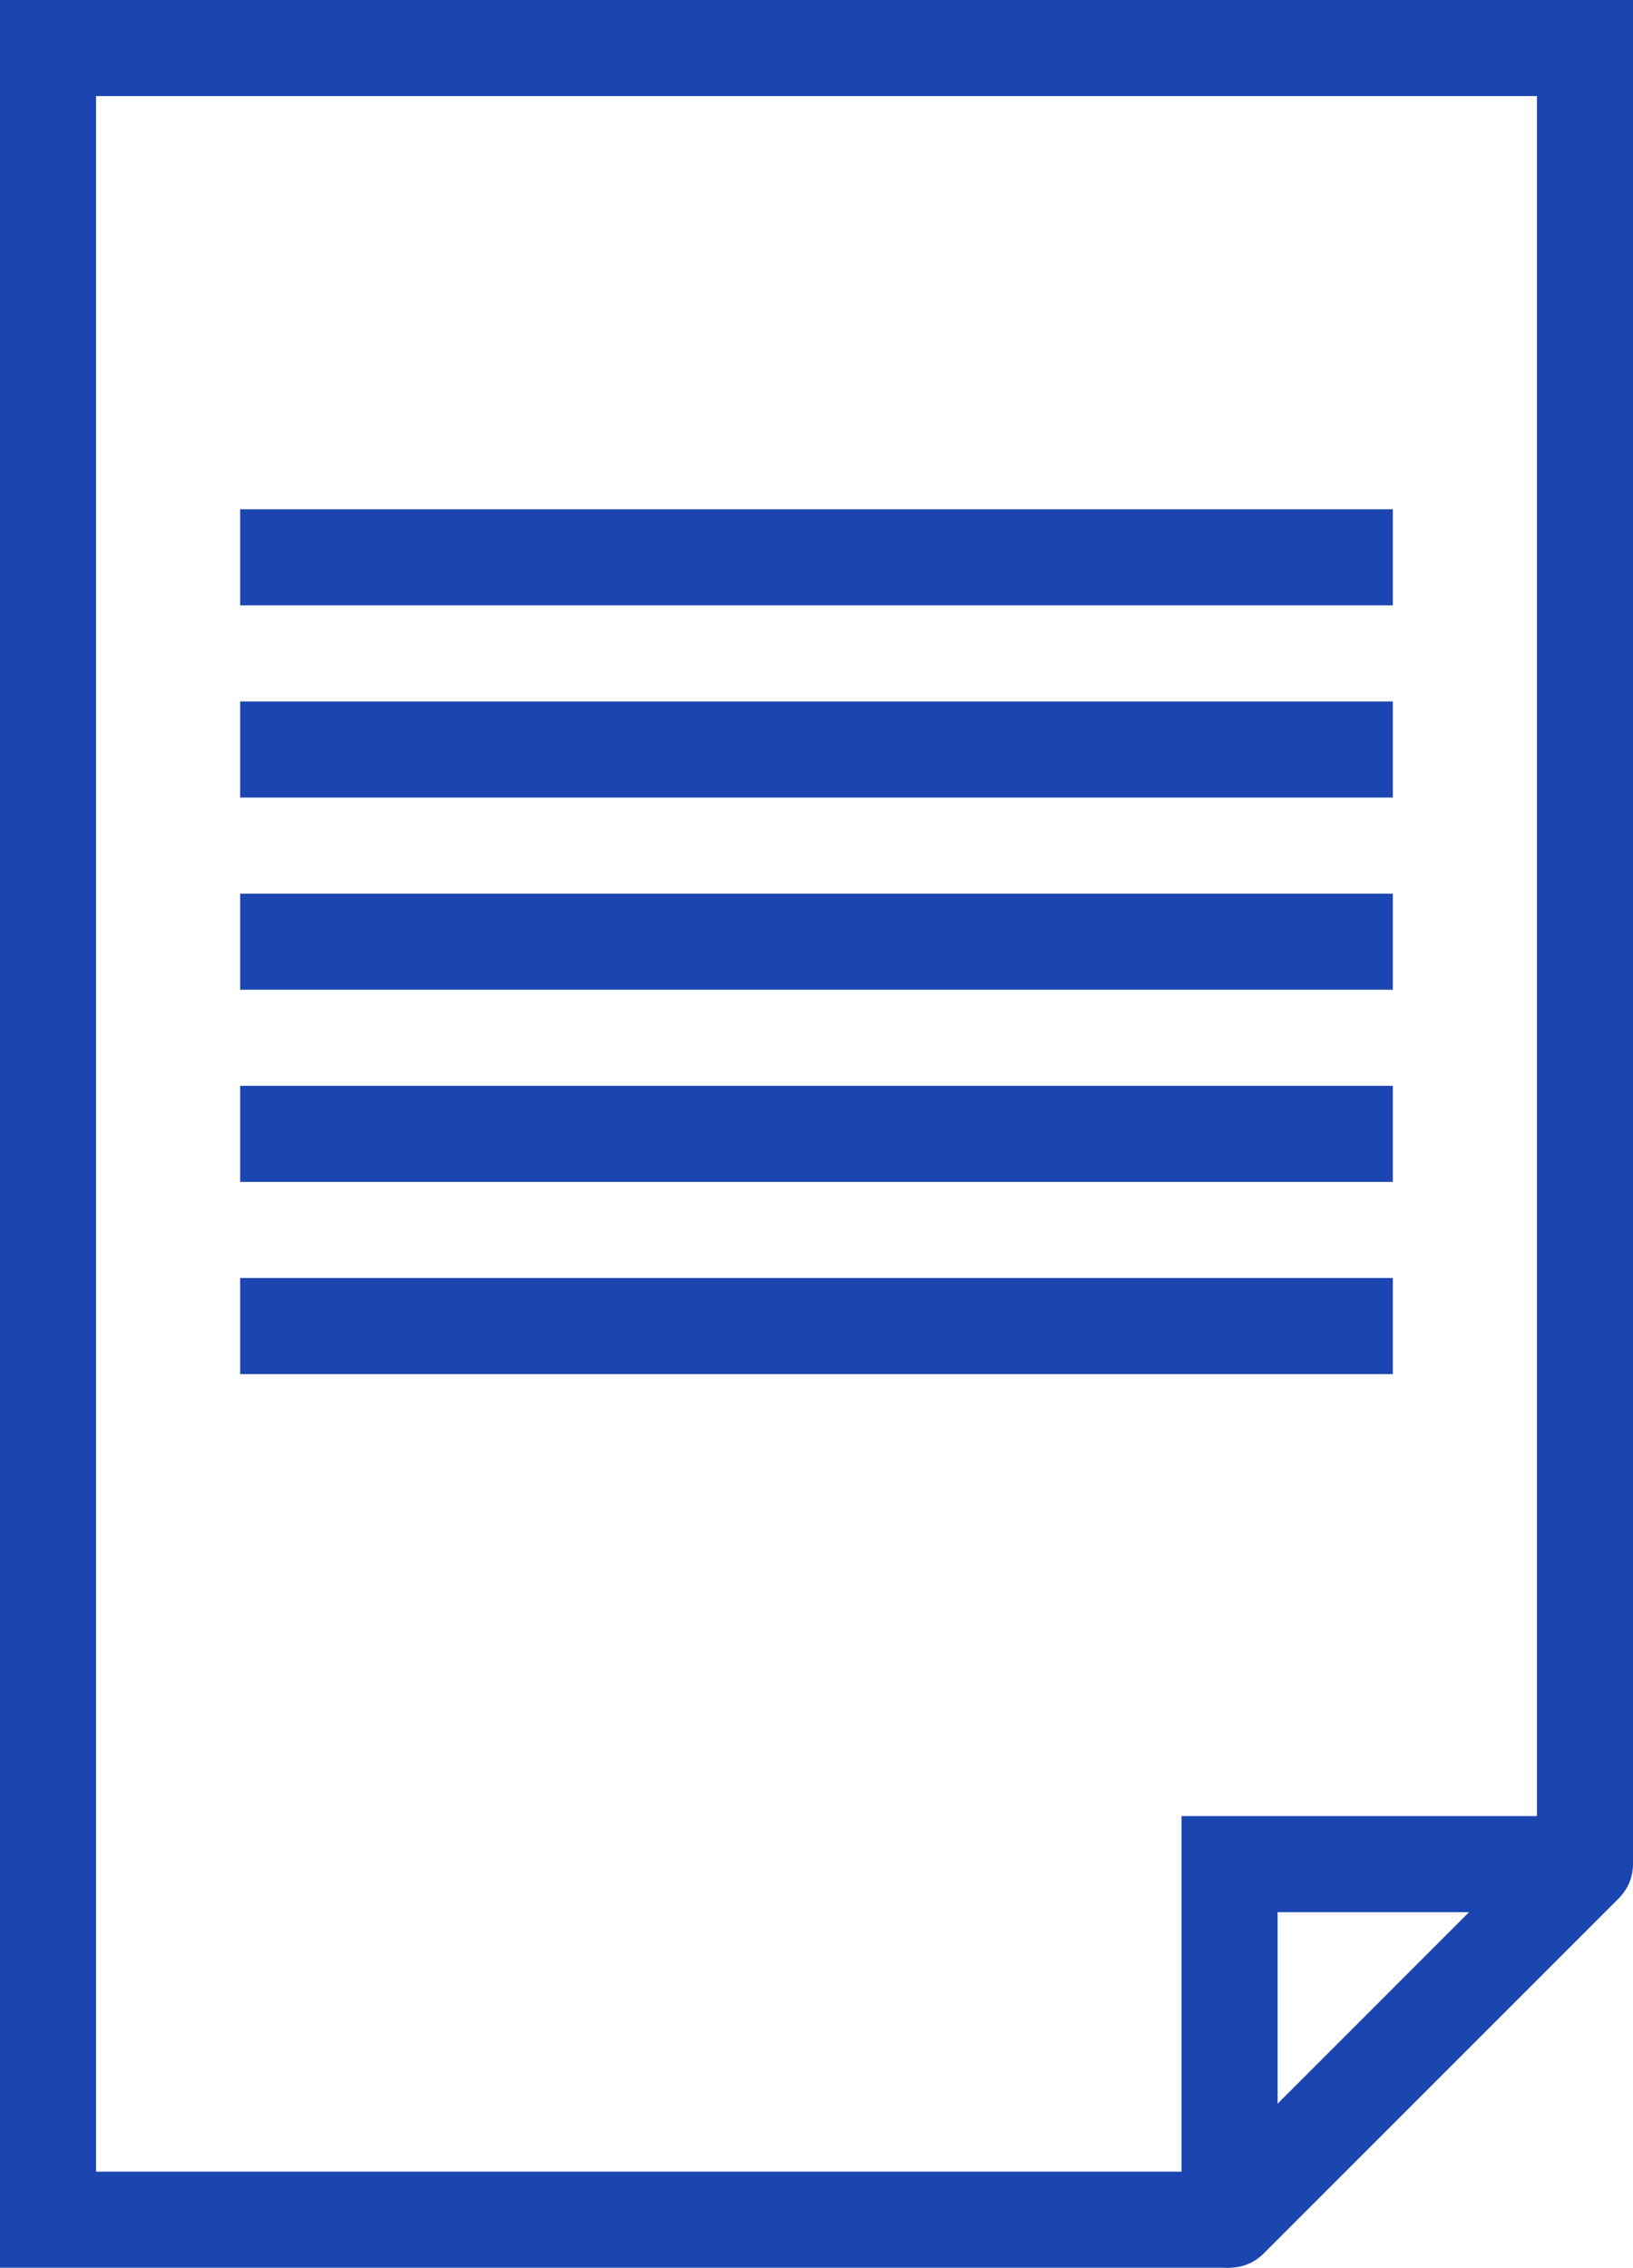
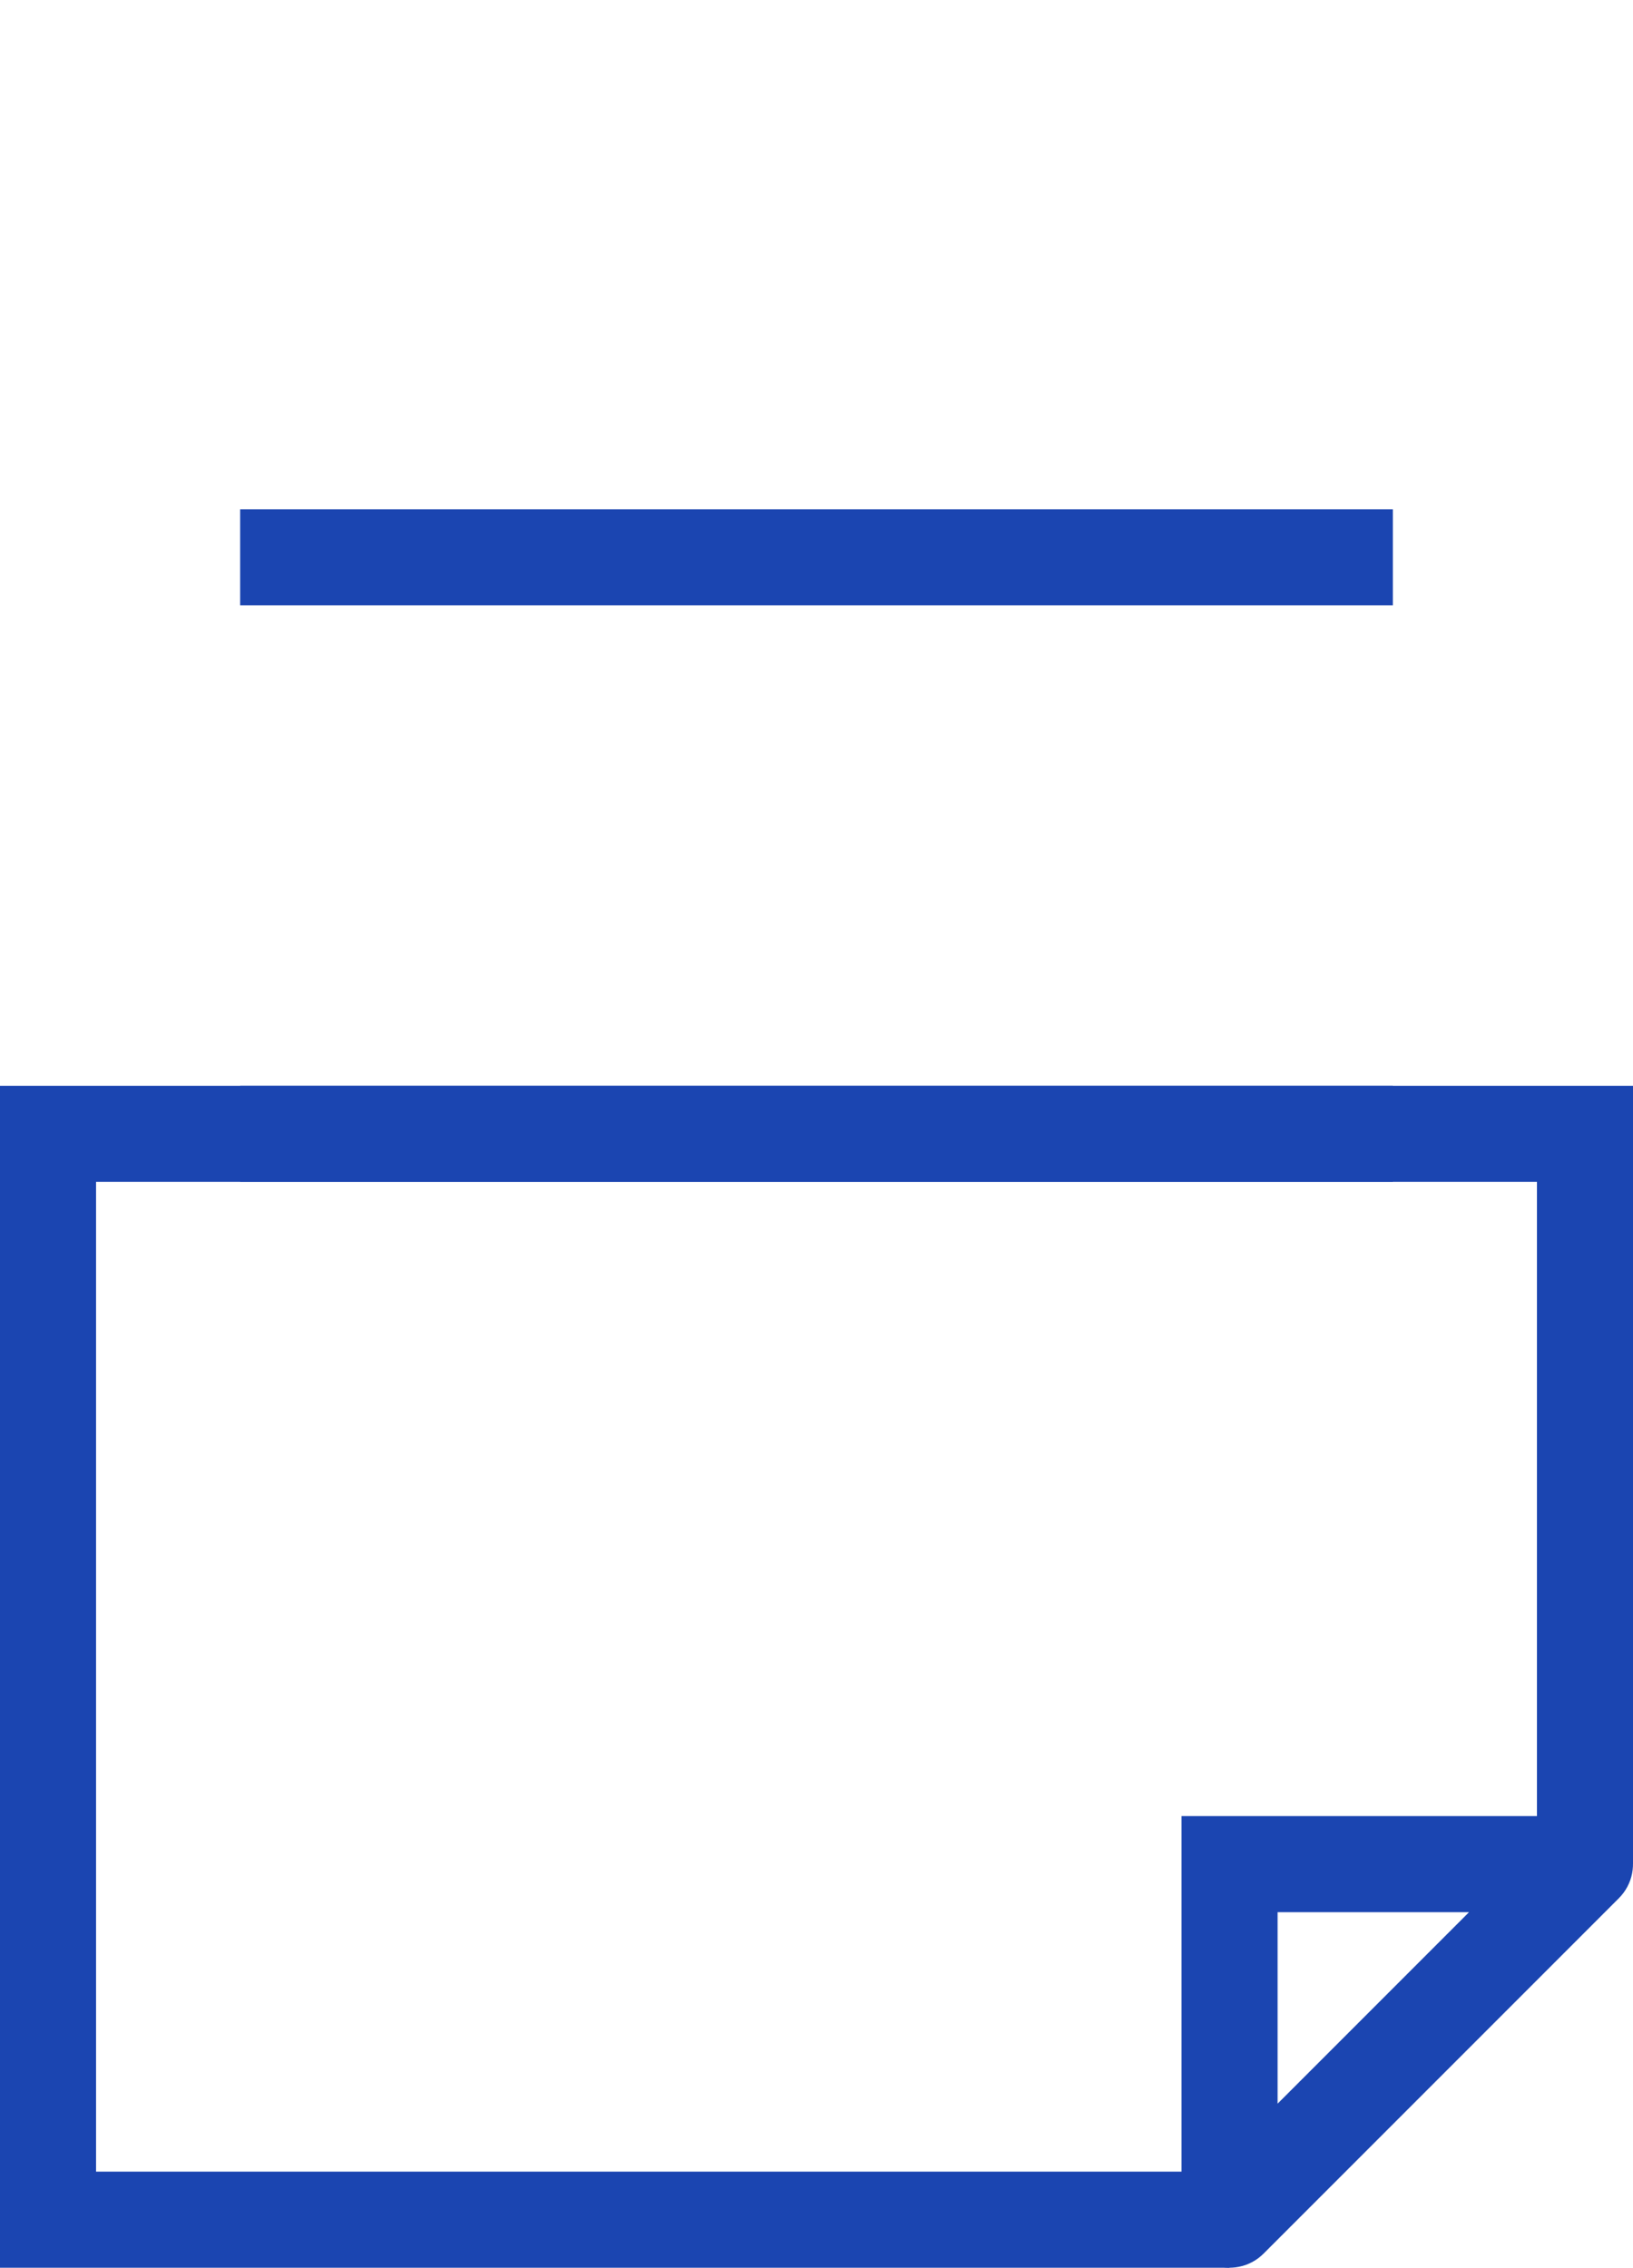
<svg xmlns="http://www.w3.org/2000/svg" width="170" height="236" viewBox="0 0 170 236" fill="none">
-   <path d="M165 194V118V5H5V231H128" stroke="#1B45B1" stroke-width="10" />
+   <path d="M165 194V118H5V231H128" stroke="#1B45B1" stroke-width="10" />
  <line x1="25" y1="58" x2="145" y2="58" stroke="#1B45B1" stroke-width="10" />
-   <line x1="25" y1="78" x2="145" y2="78" stroke="#1B45B1" stroke-width="10" />
-   <line x1="25" y1="98" x2="145" y2="98" stroke="#1B45B1" stroke-width="10" />
  <line x1="25" y1="118" x2="145" y2="118" stroke="#1B45B1" stroke-width="10" />
-   <line x1="25" y1="138" x2="145" y2="138" stroke="#1B45B1" stroke-width="10" />
  <path d="M165 194L168.536 197.536C169.966 196.106 170.393 193.955 169.619 192.087C168.845 190.218 167.022 189 165 189L165 194ZM128 194L128 189L123 189L123 194L128 194ZM128 231L123 231C123 233.022 124.218 234.845 126.087 235.619C127.955 236.393 130.106 235.966 131.536 234.536L128 231ZM165 189L128 189L128 199L165 199L165 189ZM123 194L123 231L133 231L133 194L123 194ZM131.536 234.536L168.536 197.536L161.464 190.464L124.464 227.464L131.536 234.536Z" fill="#1B45B1" />
</svg>